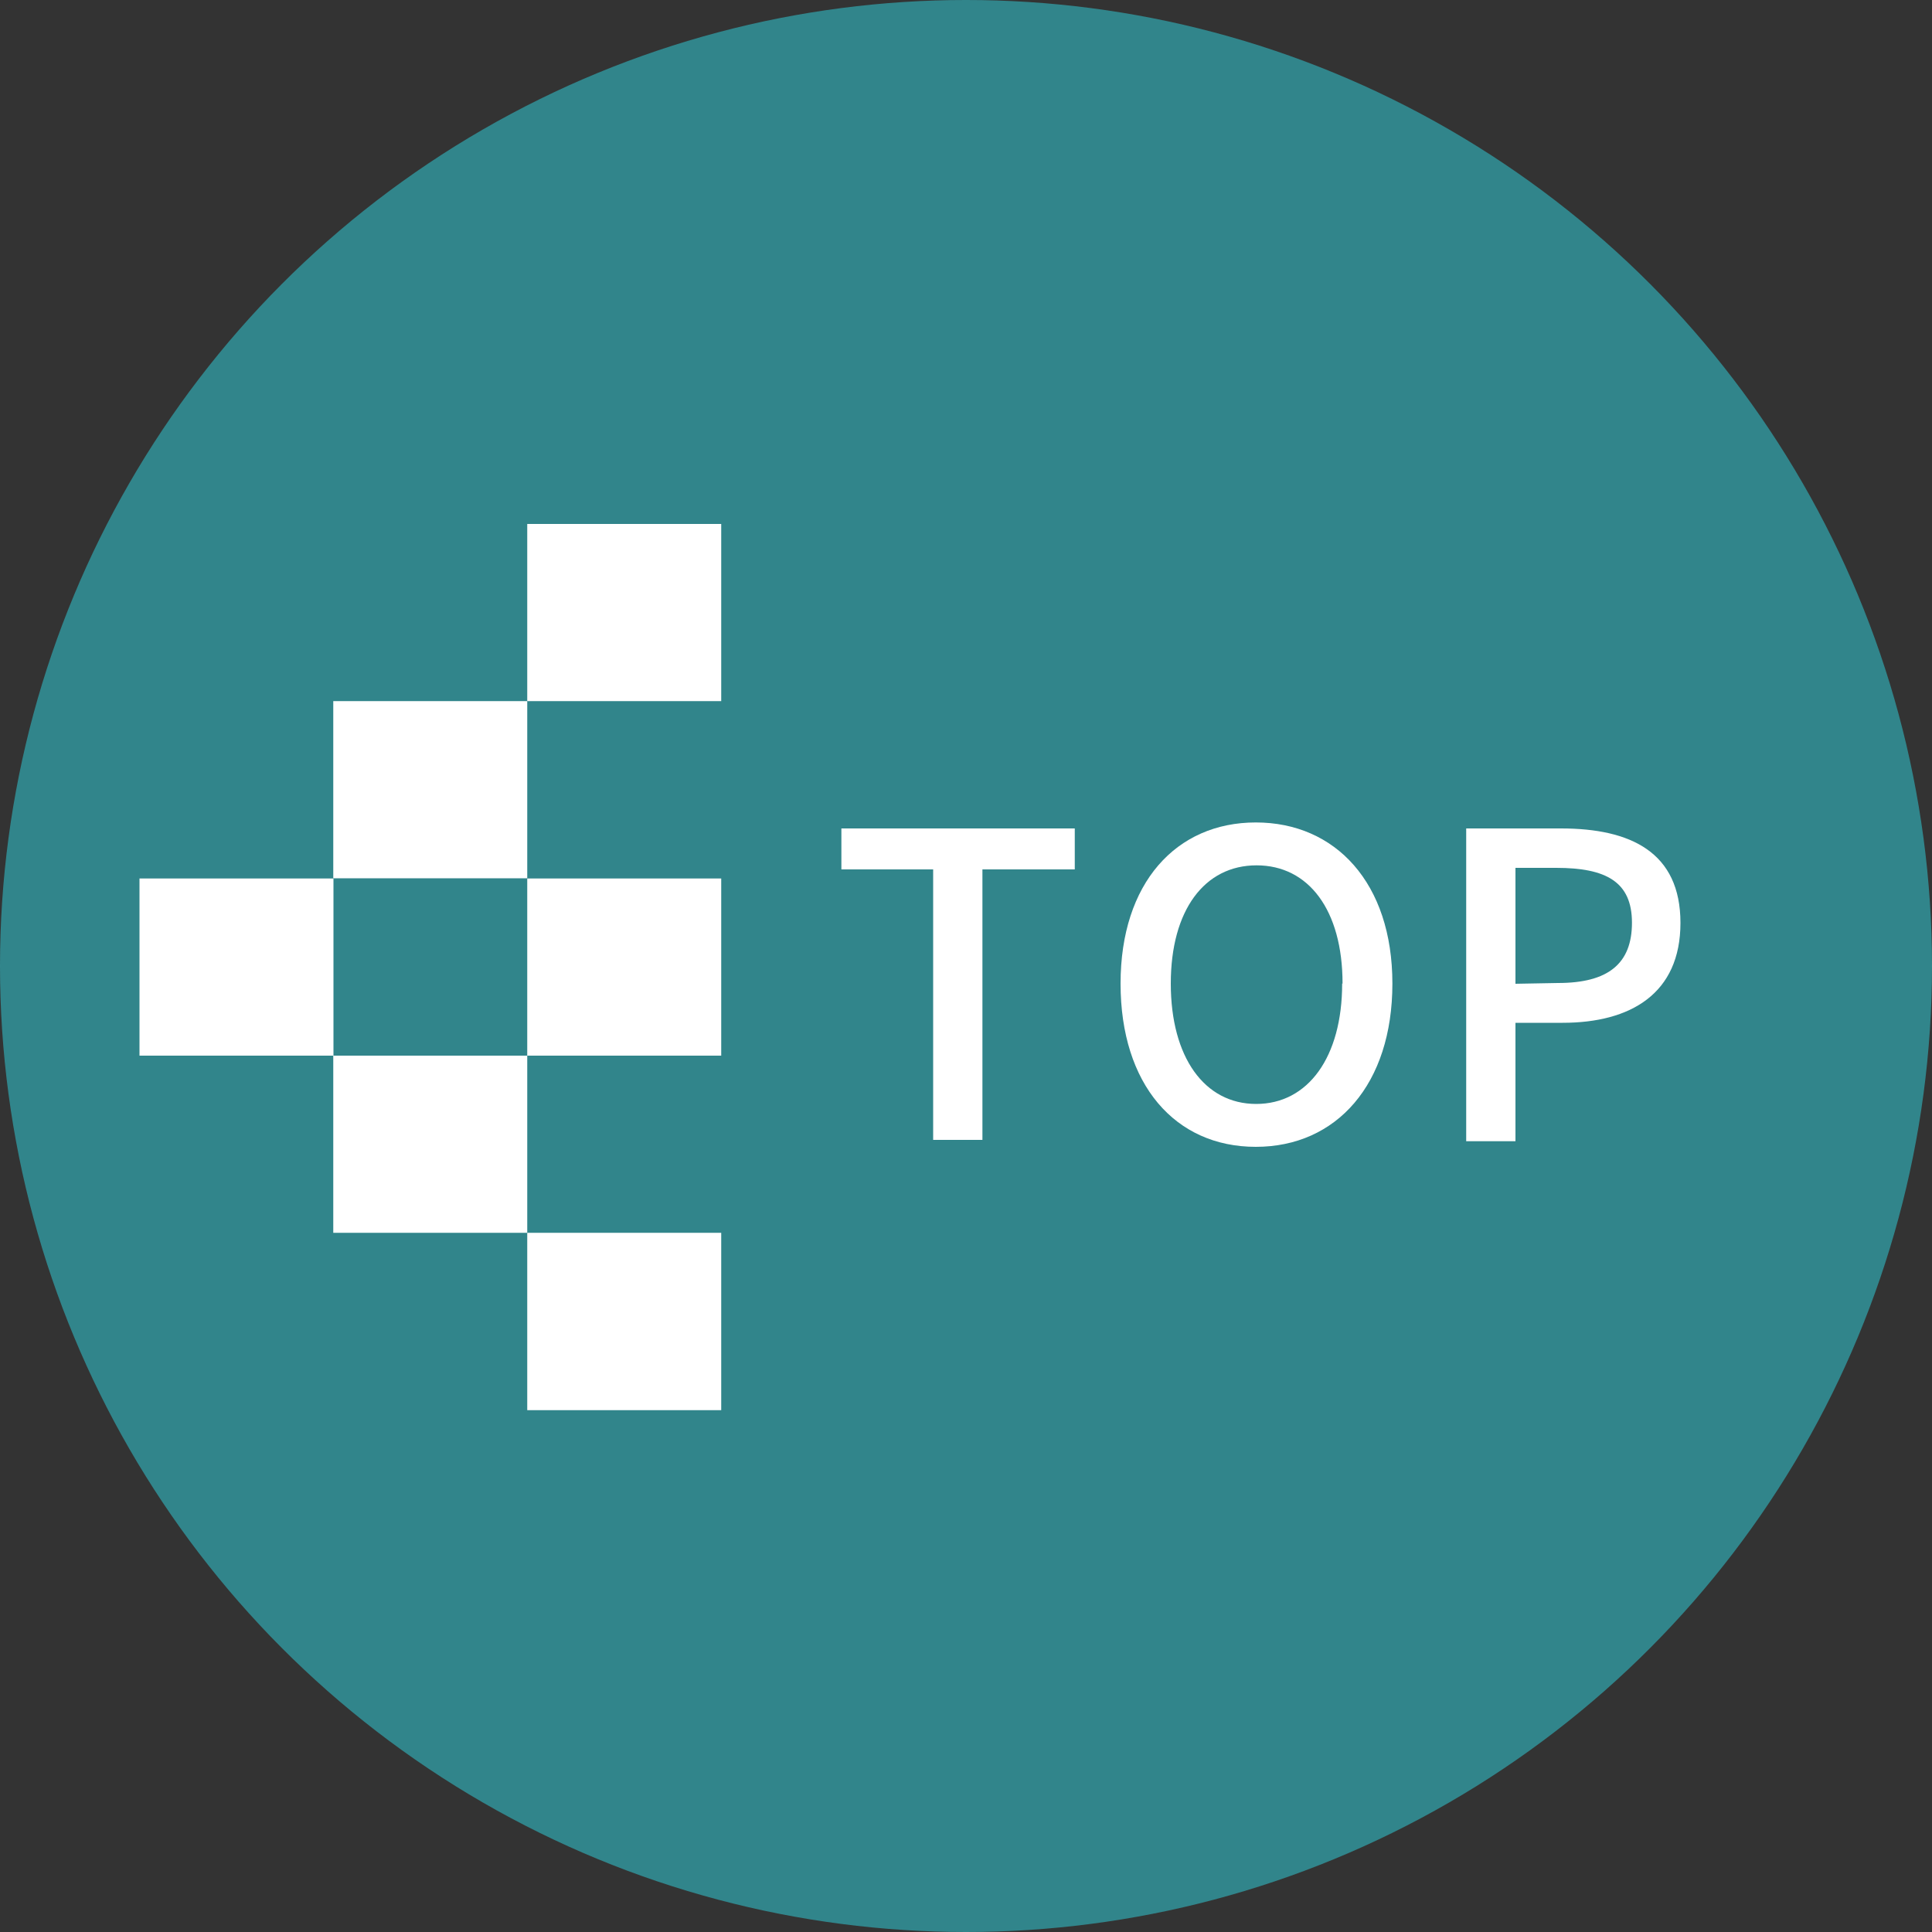
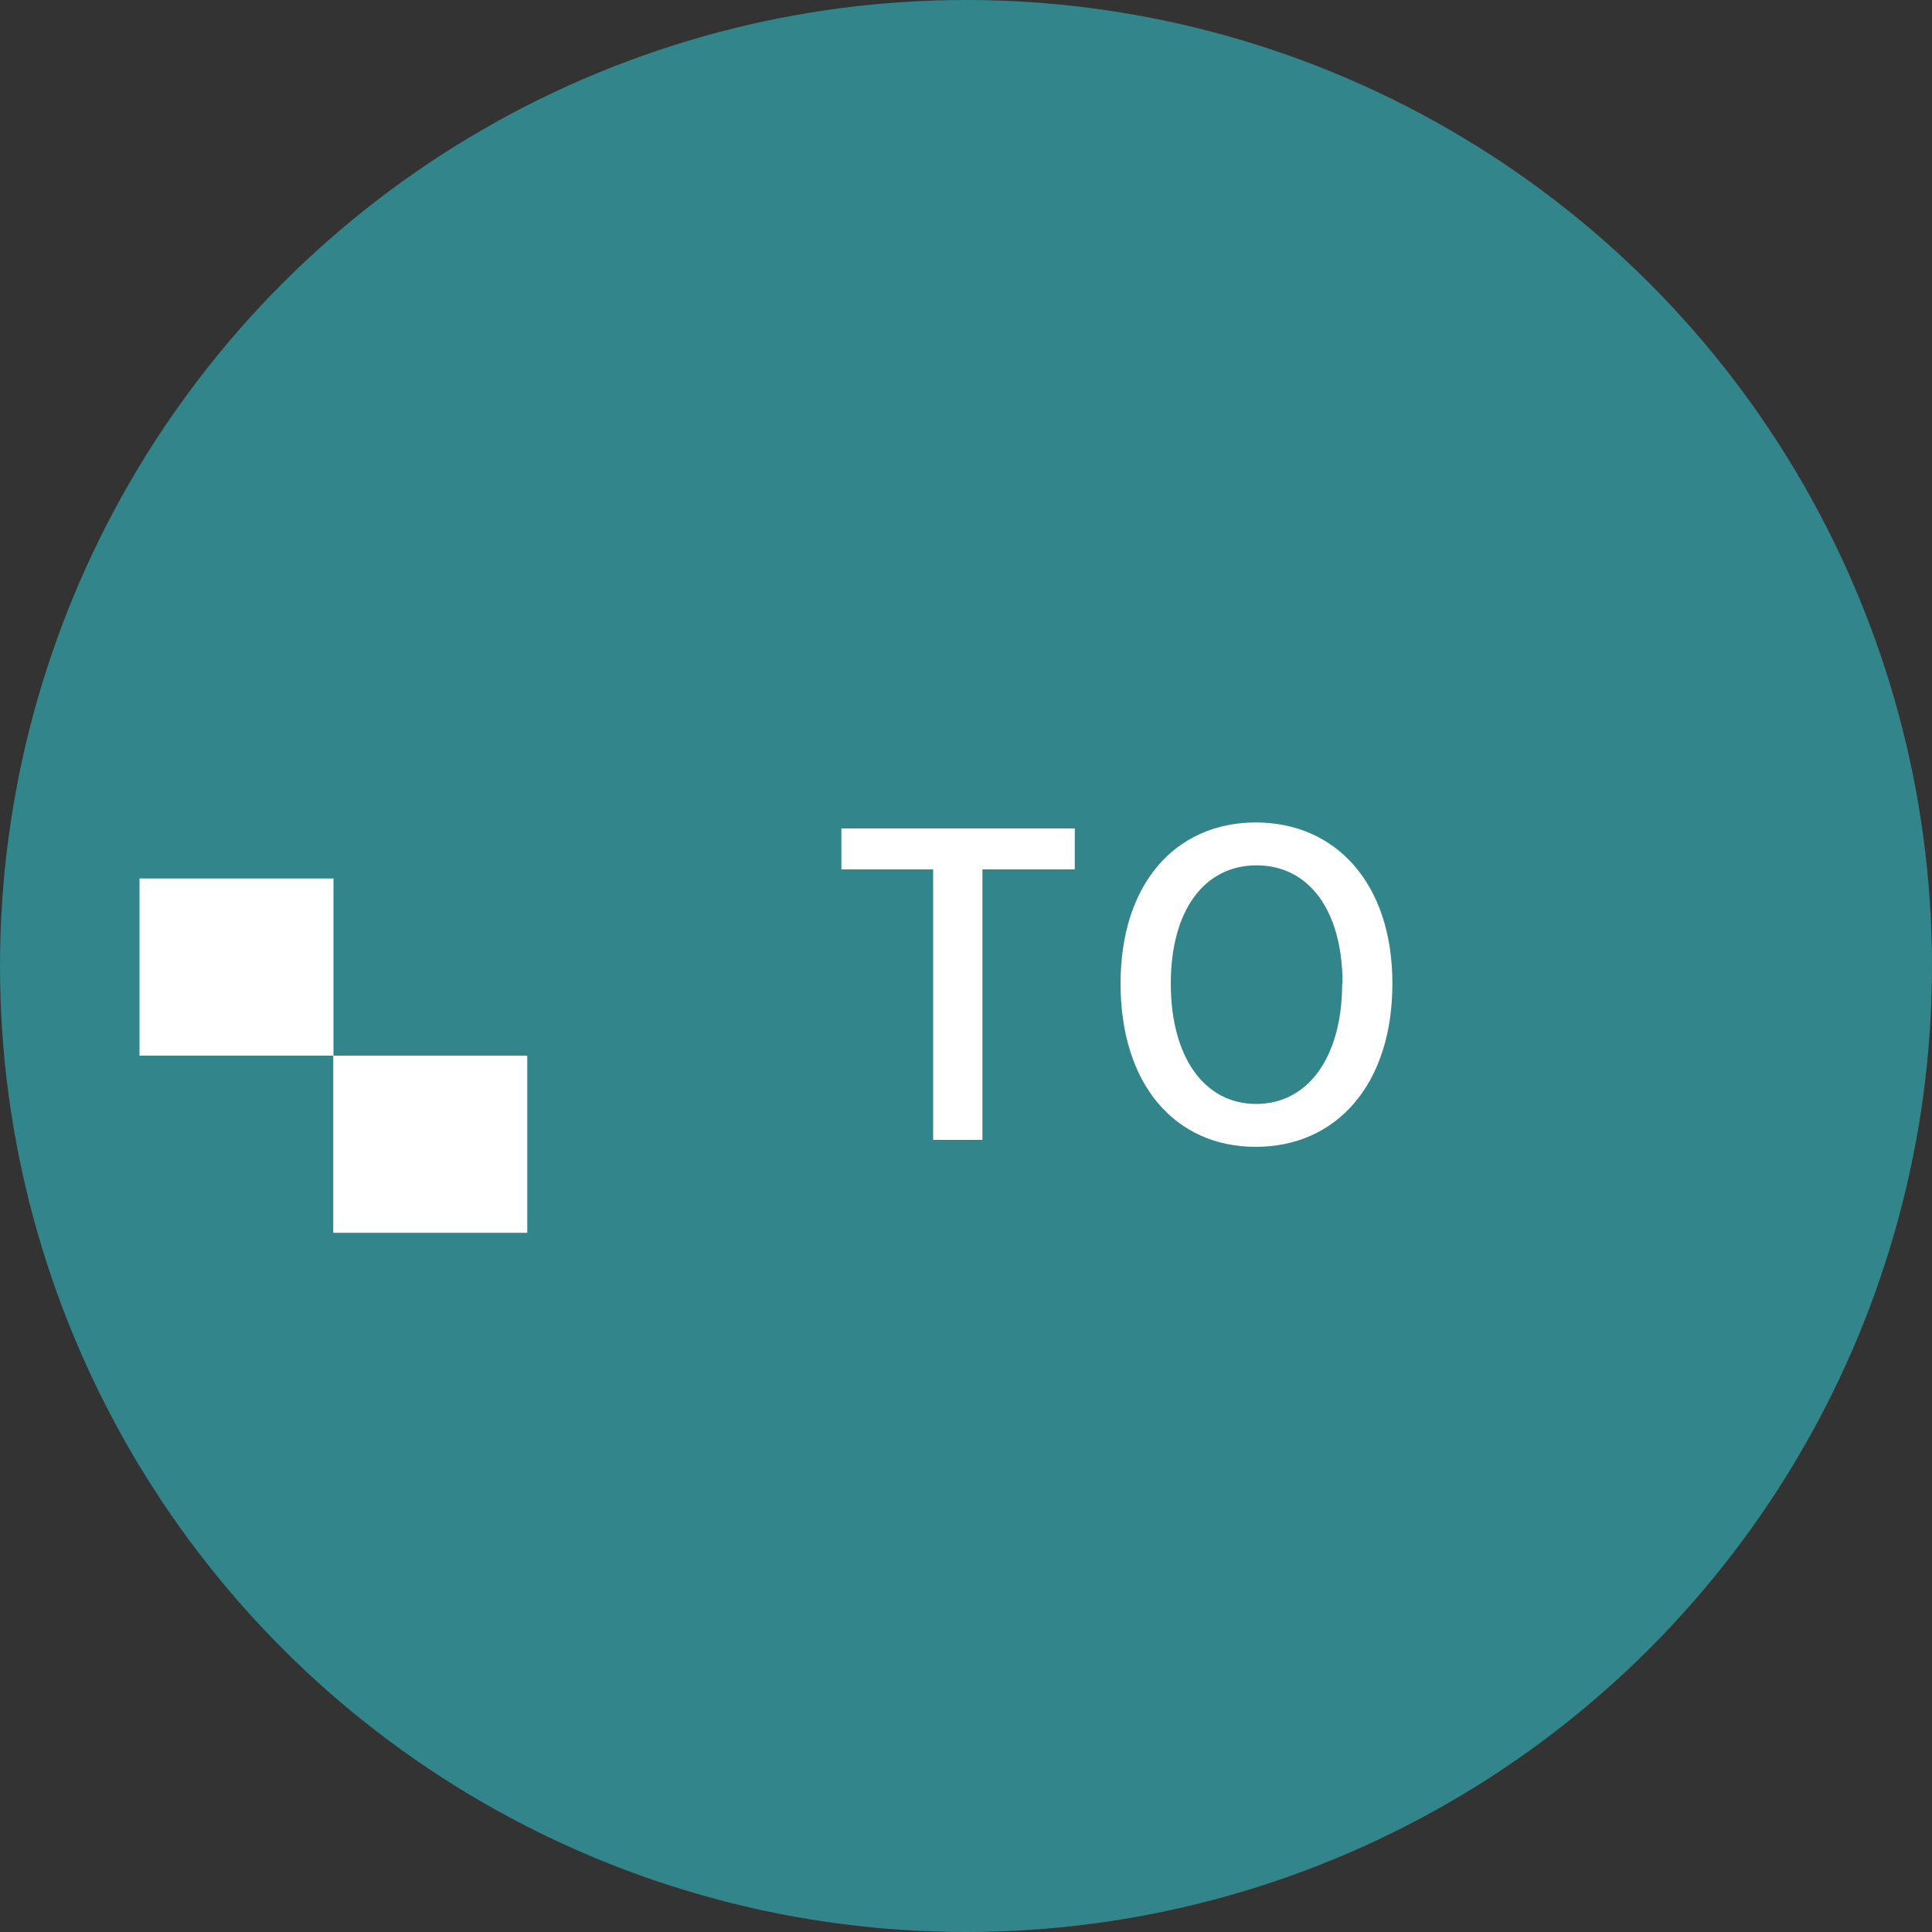
<svg xmlns="http://www.w3.org/2000/svg" viewBox="0 0 100 100">
  <rect x="0" y="0" width="100" height="100" fill="#333333" stroke="none" />
  <defs>
    <style>.cls-1{fill:#31bcc7;opacity:0.6;}.cls-2{fill:#fff;}</style>
  </defs>
  <g id="レイヤー_2" data-name="レイヤー 2">
    <g id="TOPとUPマーク">
      <circle class="cls-1" cx="50" cy="50" r="50" />
      <path class="cls-2" d="M48.3,45H43.55V42.88H55.63V45H50.85v14H48.3Z" />
      <path class="cls-2" d="M58,50.91c0-5.21,2.88-8.34,7-8.34s7.07,3.13,7.07,8.34S69.18,59.36,65,59.36,58,56.13,58,50.91Zm11.49,0c0-3.81-1.76-6.12-4.45-6.12S60.6,47.1,60.6,50.91s1.74,6.23,4.42,6.23S69.47,54.72,69.47,50.91Z" />
-       <path class="cls-2" d="M75.89,42.88H80.8c3.6,0,6.18,1.23,6.18,4.89s-2.58,5.17-6.1,5.17H78.44v6.13H75.89Zm4.75,8c2.6,0,3.83-1,3.83-3.12s-1.34-2.84-3.92-2.84H78.44v6Z" />
      <rect class="cls-2" x="7.22" y="45.47" width="10.04" height="9.17" />
      <rect class="cls-2" x="17.25" y="54.64" width="10.04" height="9.17" />
-       <rect class="cls-2" x="17.25" y="36.29" width="10.04" height="9.17" />
-       <rect class="cls-2" x="27.29" y="45.47" width="10.04" height="9.17" />
-       <rect class="cls-2" x="27.29" y="27.12" width="10.04" height="9.17" />
-       <rect class="cls-2" x="27.29" y="63.81" width="10.04" height="9.18" />
    </g>
  </g>
</svg>